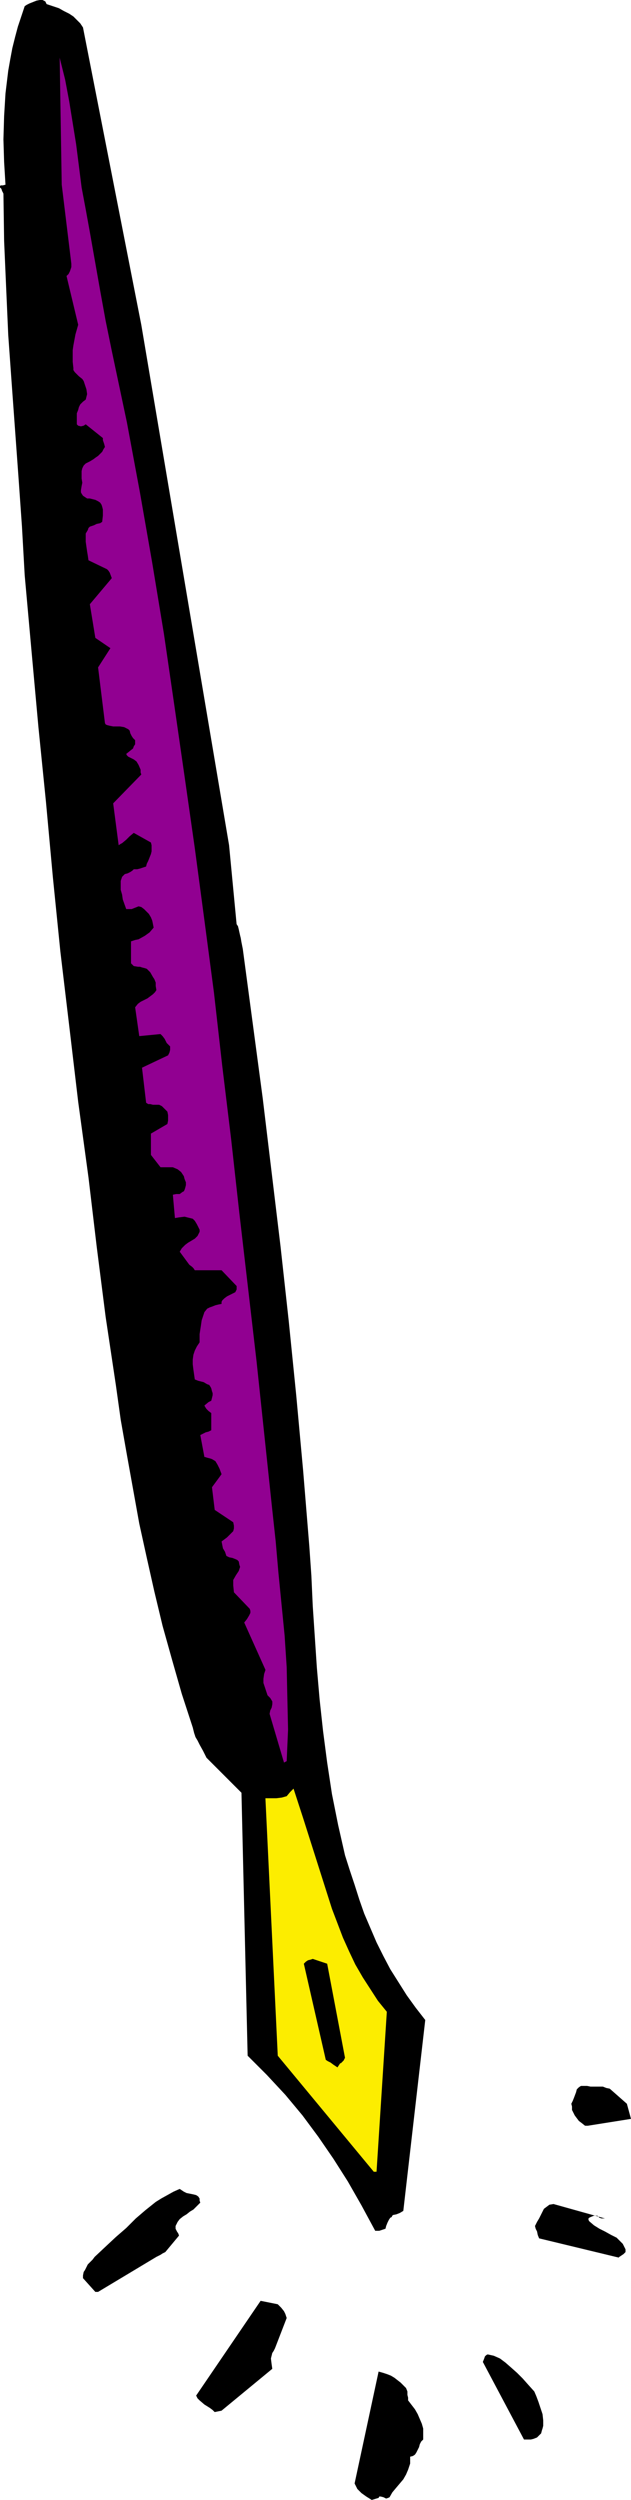
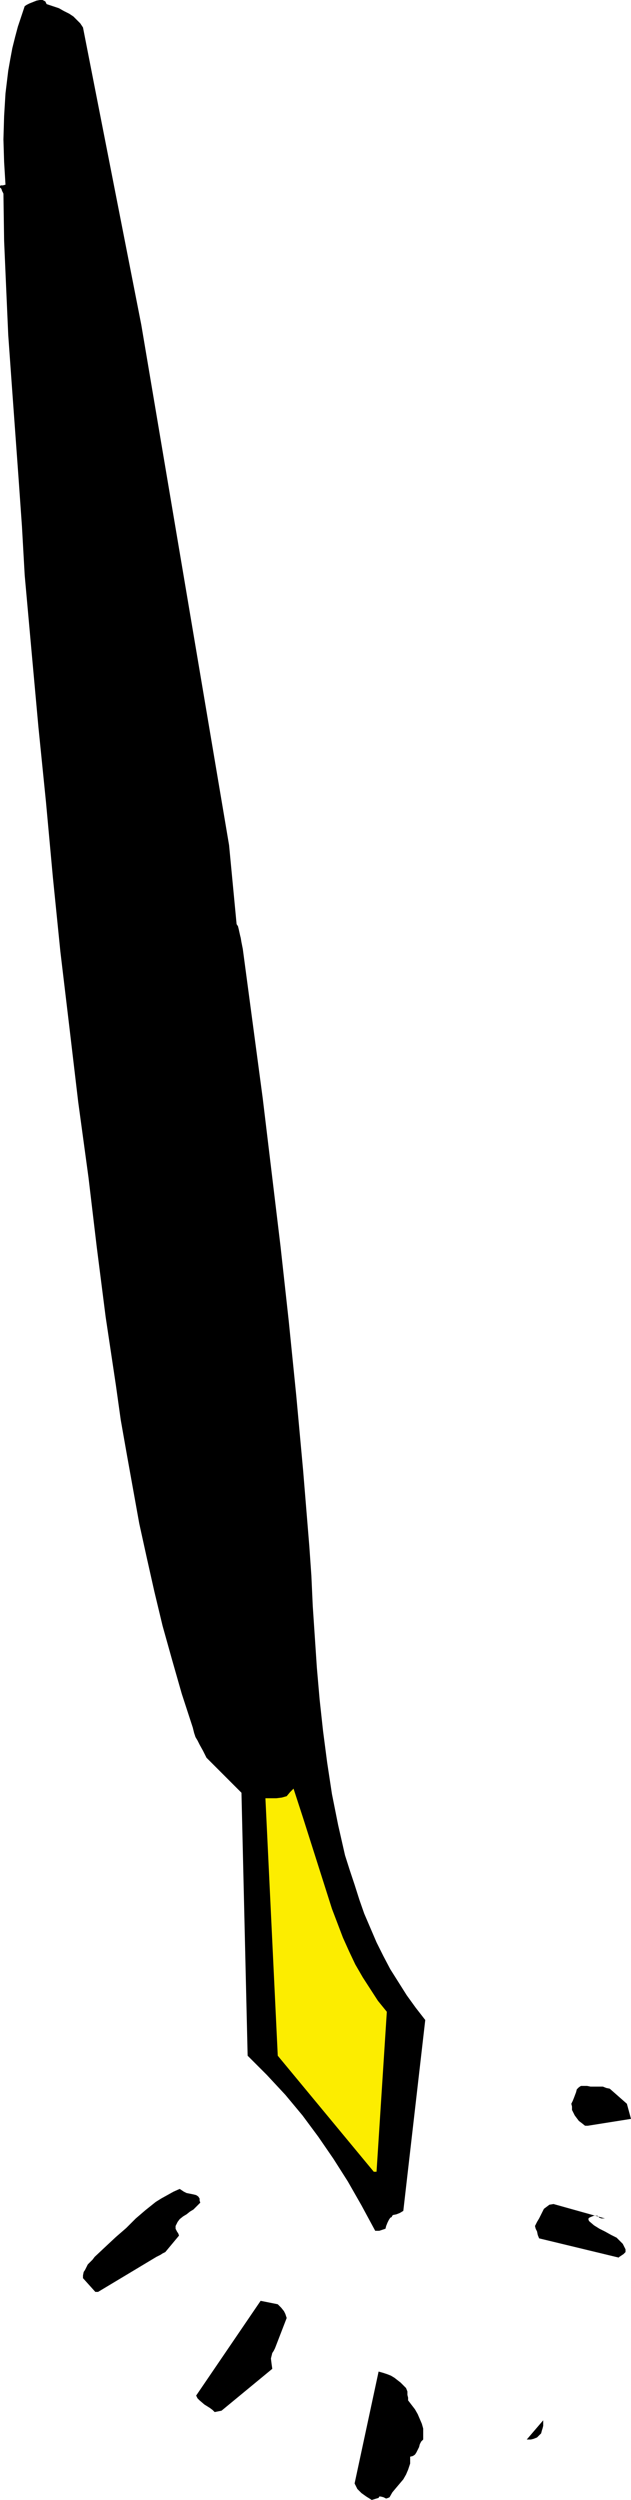
<svg xmlns="http://www.w3.org/2000/svg" xmlns:ns1="http://sodipodi.sourceforge.net/DTD/sodipodi-0.dtd" xmlns:ns2="http://www.inkscape.org/namespaces/inkscape" version="1.0" width="39.315mm" height="155.668mm" id="svg10" ns1:docname="Fountain Pen 6.wmf">
  <ns1:namedview id="namedview10" pagecolor="#ffffff" bordercolor="#000000" borderopacity="0.25" ns2:showpageshadow="2" ns2:pageopacity="0.0" ns2:pagecheckerboard="0" ns2:deskcolor="#d1d1d1" ns2:document-units="mm" />
  <defs id="defs1">
    <pattern id="WMFhbasepattern" patternUnits="userSpaceOnUse" width="6" height="6" x="0" y="0" />
  </defs>
  <path style="fill:#000000;fill-opacity:1;fill-rule:evenodd;stroke:none" d="m 89.155,587.868 0.162,-0.323 h 0.323 l 0.646,0.162 0.646,0.323 0.485,-0.162 0.323,-0.162 0.646,-1.131 0.808,-0.97 1.777,-2.101 0.646,-1.131 0.485,-1.131 0.485,-1.454 v -0.646 -0.97 l 0.646,-0.162 0.485,-0.323 0.323,-0.485 0.323,-0.646 0.323,-0.646 0.162,-0.646 0.323,-0.646 0.485,-0.485 v -1.293 -1.293 l -0.323,-1.131 -0.485,-1.131 -0.485,-1.131 -0.646,-1.131 -1.615,-2.101 v -0.646 l -0.162,-0.646 v -0.808 l -0.323,-0.808 -1.292,-1.293 -1.454,-1.131 -0.808,-0.485 -0.808,-0.323 -0.969,-0.323 -1.131,-0.323 -5.653,26.339 0.323,0.646 0.323,0.646 0.969,0.97 1.131,0.808 1.292,0.808 z" id="path1" />
-   <path style="fill:#000000;fill-opacity:1;fill-rule:evenodd;stroke:none" d="m 124.041,574.133 h 0.969 l 0.646,-0.162 0.808,-0.323 0.485,-0.485 0.485,-0.485 0.162,-0.646 0.162,-0.485 0.162,-0.646 v -1.293 l -0.162,-1.454 -0.485,-1.454 -0.485,-1.454 -0.485,-1.293 -0.485,-1.131 -1.454,-1.616 -1.292,-1.454 -1.292,-1.293 -1.454,-1.293 -1.292,-1.131 -1.292,-0.97 -1.454,-0.646 -1.454,-0.323 -0.323,0.162 -0.323,0.323 -0.162,0.485 -0.323,0.808 9.691,18.26 z" id="path2" />
+   <path style="fill:#000000;fill-opacity:1;fill-rule:evenodd;stroke:none" d="m 124.041,574.133 h 0.969 l 0.646,-0.162 0.808,-0.323 0.485,-0.485 0.485,-0.485 0.162,-0.646 0.162,-0.485 0.162,-0.646 v -1.293 z" id="path2" />
  <path style="fill:#000000;fill-opacity:1;fill-rule:evenodd;stroke:none" d="m 52.168,567.346 11.952,-9.857 -0.162,-1.131 -0.162,-1.293 0.323,-1.293 0.323,-0.485 0.323,-0.646 2.746,-7.11 -0.162,-0.485 -0.162,-0.485 -0.323,-0.646 -0.646,-0.808 -0.323,-0.323 -0.485,-0.485 -4.038,-0.808 -15.182,22.3 0.323,0.646 0.485,0.485 1.131,0.97 1.292,0.808 0.646,0.485 0.485,0.485 z" id="path3" />
  <path style="fill:#000000;fill-opacity:1;fill-rule:evenodd;stroke:none" d="m 23.096,539.391 13.729,-8.241 0.646,-0.323 0.323,-0.162 0.485,-0.323 0.646,-0.323 3.23,-3.878 -0.162,-0.485 -0.323,-0.485 -0.323,-0.646 v -0.323 -0.323 l 0.485,-0.97 0.485,-0.646 0.808,-0.646 0.808,-0.485 0.808,-0.646 0.808,-0.485 0.808,-0.808 0.808,-0.808 -0.162,-0.485 v -0.485 l -0.323,-0.485 -0.485,-0.323 -0.646,-0.162 -0.808,-0.162 -0.808,-0.162 -0.646,-0.323 -0.969,-0.646 -1.454,0.646 -1.454,0.808 -1.454,0.808 -1.292,0.808 -2.423,1.939 -2.261,1.939 -1.131,1.131 -1.131,1.131 -2.423,2.101 -2.423,2.262 -2.584,2.424 -0.485,0.646 -0.646,0.646 -0.485,0.485 -0.323,0.646 -0.323,0.646 -0.323,0.485 -0.162,0.808 v 0.646 l 2.907,3.232 z" id="path4" />
  <path style="fill:#000000;fill-opacity:1;fill-rule:evenodd;stroke:none" d="m 145.684,531.312 0.162,-0.162 0.485,-0.323 0.485,-0.323 0.485,-0.485 v -0.646 l -0.323,-0.646 -0.323,-0.646 -0.485,-0.485 -0.969,-0.97 -1.292,-0.646 -1.454,-0.808 -1.292,-0.646 -1.292,-0.808 -1.131,-0.97 -0.162,-0.323 v -0.323 l 0.162,-0.162 0.323,-0.162 0.808,-0.323 h 0.808 l 0.162,0.162 0.323,0.323 0.485,0.162 h 0.808 l -12.113,-3.393 -0.969,0.162 -0.646,0.485 -0.646,0.485 -0.323,0.646 -0.808,1.616 -0.485,0.808 -0.485,0.97 0.162,0.646 0.323,0.646 0.162,0.808 0.323,0.808 z" id="path5" />
  <path style="fill:#000000;fill-opacity:1;fill-rule:evenodd;stroke:none" d="m 89.155,525.01 h 0.162 l 0.485,-0.162 0.485,-0.162 0.485,-0.162 0.162,-0.646 0.323,-0.808 0.323,-0.646 0.323,-0.485 0.323,-0.162 0.162,-0.323 0.162,-0.162 0.808,-0.162 0.808,-0.323 0.808,-0.485 5.168,-44.922 -2.261,-2.909 -2.1,-2.909 -1.938,-3.07 -1.938,-3.07 -1.615,-3.07 -1.615,-3.232 -1.454,-3.393 -1.454,-3.393 -1.131,-3.232 -1.131,-3.555 -1.131,-3.393 -1.131,-3.555 -0.808,-3.555 -0.808,-3.555 -1.454,-7.272 -1.131,-7.433 -0.969,-7.433 -0.808,-7.433 -0.646,-7.433 -0.485,-7.272 -0.485,-7.272 -0.323,-7.11 -0.485,-6.948 -1.454,-17.775 -1.615,-17.613 -1.777,-17.613 -1.938,-17.613 -2.1,-17.452 -2.1,-17.452 -4.684,-35.065 -0.323,-1.616 -0.162,-0.97 -0.162,-0.646 -0.323,-1.454 -0.162,-0.646 -0.323,-0.485 L 53.945,198.919 33.271,76.433 19.543,6.464 18.897,5.494 18.089,4.686 17.282,3.878 16.313,3.232 15.021,2.585 13.89,1.939 12.436,1.454 10.983,0.97 10.821,0.646 10.66,0.323 10.337,0.162 10.014,0 H 9.368 L 8.56,0.162 6.945,0.808 6.299,1.131 5.814,1.454 5.007,3.878 4.199,6.302 3.553,8.726 2.907,11.311 2.423,13.897 1.938,16.644 l -0.646,5.333 -0.323,5.333 -0.162,5.494 0.162,5.333 0.323,5.333 -0.646,0.162 H 0.162 L 0,43.791 v 0 0.323 l 0.323,0.323 0.162,0.485 0.323,0.646 0.162,11.15 0.485,11.15 0.485,10.988 0.808,11.311 0.808,11.15 0.808,11.15 0.808,11.473 0.646,11.473 1.615,17.937 1.615,17.775 1.777,17.613 1.615,17.613 1.777,17.613 2.1,17.613 2.1,17.775 2.423,17.775 1.938,16.321 2.1,16.482 2.423,16.159 1.131,8.08 1.454,8.241 1.454,8.08 1.454,8.08 1.777,8.08 1.777,7.918 1.938,8.08 2.261,8.08 2.261,7.918 2.584,7.918 0.323,1.293 0.323,0.97 0.485,0.808 0.485,0.97 0.808,1.454 0.808,1.616 8.237,8.241 1.454,61.889 4.522,4.525 4.361,4.686 4.038,4.848 3.715,5.009 3.553,5.171 3.392,5.332 3.23,5.656 3.23,5.979 z" id="path6" />
  <path style="fill:#fced00;fill-opacity:1;fill-rule:evenodd;stroke:none" d="m 88.67,511.113 2.423,-37.651 -2.1,-2.585 -1.777,-2.747 -1.777,-2.747 -1.777,-3.07 -1.454,-3.07 -1.454,-3.232 -1.292,-3.393 -1.292,-3.393 -2.261,-7.11 -2.261,-7.11 -2.261,-7.11 -2.261,-6.948 -0.808,0.808 -0.808,0.97 -1.131,0.323 -1.292,0.162 h -2.584 l 2.907,60.597 22.612,27.309 z" id="path7" />
  <path style="fill:#000000;fill-opacity:1;fill-rule:evenodd;stroke:none" d="m 138.416,500.286 10.175,-1.616 -0.969,-3.555 -4.038,-3.555 -0.808,-0.162 -0.808,-0.323 h -1.454 -1.454 l -0.808,-0.162 h -0.808 -0.646 l -0.485,0.323 -0.485,0.485 -0.162,0.646 -0.485,1.293 -0.323,0.808 -0.323,0.646 0.162,0.646 v 0.808 l 0.323,0.646 0.323,0.646 0.485,0.646 0.485,0.646 0.646,0.485 0.808,0.646 z" id="path8" />
-   <path style="fill:#000000;fill-opacity:1;fill-rule:evenodd;stroke:none" d="m 80.11,485.581 h 0.162 l 0.162,-0.162 0.485,-0.485 0.323,-0.646 -4.199,-22.138 -3.392,-1.131 -0.485,0.162 -0.646,0.162 -0.485,0.323 -0.485,0.485 5.168,22.623 0.485,0.323 0.646,0.323 0.646,0.485 0.969,0.646 z" id="path9" />
-   <path style="fill:#910091;fill-opacity:1;fill-rule:evenodd;stroke:none" d="m 67.512,414.481 0.323,-7.433 -0.162,-7.272 -0.162,-7.433 -0.485,-7.433 -1.454,-14.705 -0.646,-7.433 -0.808,-7.433 L 60.405,320.274 56.368,285.532 54.43,268.08 52.33,250.789 50.392,233.661 48.131,216.532 45.869,199.565 43.447,182.598 41.024,165.792 38.601,149.149 35.856,132.505 32.948,115.861 29.88,99.379 28.103,90.976 26.326,82.573 24.873,75.463 23.581,68.353 21.158,54.618 l -0.969,-5.333 -0.969,-5.171 -1.292,-10.18 -0.808,-5.009 -0.808,-5.009 -0.969,-5.171 -0.646,-2.585 -0.646,-2.585 0.485,29.894 2.261,18.583 v 0.808 l -0.323,0.97 -0.323,0.646 -0.485,0.485 2.746,11.473 -0.646,2.262 -0.485,2.585 -0.162,1.131 v 1.454 1.293 l 0.162,1.454 v 0.485 l 0.323,0.485 0.646,0.646 0.323,0.323 0.808,0.646 0.323,0.485 0.323,0.97 0.323,0.97 0.162,1.131 -0.162,0.646 -0.162,0.646 -0.646,0.485 -0.646,0.646 -0.323,0.646 -0.162,0.646 -0.323,0.808 v 0.97 1.616 l 0.323,0.323 0.646,0.162 0.646,-0.162 0.485,-0.323 4.038,3.232 v 0.485 l 0.323,0.97 0.162,0.646 -0.323,0.485 -0.323,0.646 -0.485,0.485 -0.485,0.485 -0.485,0.323 -0.646,0.485 -0.808,0.485 -0.323,0.162 -0.646,0.323 -0.485,0.485 -0.323,0.646 -0.162,0.646 v 1.778 l 0.162,0.97 -0.162,0.808 -0.162,0.97 v 0.485 l 0.162,0.323 0.323,0.485 0.485,0.323 0.485,0.323 h 0.646 l 0.646,0.162 0.646,0.162 0.646,0.323 0.485,0.323 0.323,0.485 0.162,0.485 0.162,0.646 v 1.454 l -0.162,1.454 -0.485,0.323 -0.808,0.162 -0.323,0.162 -0.323,0.162 -0.969,0.323 -0.323,0.323 -0.162,0.485 -0.485,0.808 v 0.97 0.97 l 0.323,2.262 0.162,0.97 0.162,1.131 4.361,2.101 0.323,0.323 0.323,0.485 0.485,1.293 -5.168,6.14 1.292,7.918 3.553,2.424 -2.907,4.525 1.615,13.089 0.162,0.323 0.323,0.162 0.646,0.162 0.808,0.162 h 0.808 0.808 l 0.969,0.162 0.646,0.323 0.323,0.162 0.323,0.323 0.162,0.646 0.323,0.646 0.323,0.485 0.485,0.485 v 0.485 0.485 l -0.323,0.485 -0.162,0.485 -0.808,0.646 -0.808,0.646 0.162,0.323 0.323,0.323 0.646,0.323 0.646,0.323 0.646,0.485 0.485,0.808 0.485,1.131 v 0.646 l 0.162,0.485 -6.622,6.787 1.292,9.857 0.485,-0.323 0.323,-0.162 0.969,-0.808 0.808,-0.808 0.969,-0.808 4.038,2.262 0.162,0.646 v 0.646 0.808 l -0.162,0.646 -0.646,1.616 -0.323,0.646 -0.162,0.646 -1.454,0.485 -0.646,0.162 h -0.808 l -0.323,0.323 -0.485,0.323 -0.646,0.323 -0.646,0.162 -0.323,0.323 -0.323,0.323 -0.323,0.97 v 0.97 1.131 l 0.323,1.131 0.162,1.131 0.808,2.262 h 0.646 0.646 l 0.808,-0.323 0.808,-0.323 0.646,0.162 0.646,0.485 0.646,0.646 0.485,0.485 0.485,0.808 0.323,0.808 0.162,0.808 0.162,0.808 -0.969,1.131 -1.131,0.808 -1.454,0.808 -0.808,0.162 -0.969,0.323 v 5.171 l 0.323,0.323 0.323,0.323 0.969,0.162 h 0.485 l 0.485,0.162 0.646,0.162 0.485,0.162 0.808,0.808 0.646,1.131 0.323,0.485 0.323,0.808 v 0.808 l 0.162,0.97 -0.323,0.485 -0.485,0.485 -1.292,0.97 -1.615,0.808 -0.646,0.485 -0.646,0.808 0.969,6.787 5.007,-0.485 0.485,0.485 0.485,0.646 0.485,0.97 0.808,0.808 v 0.323 0.485 l -0.162,0.646 -0.323,0.646 -6.137,2.909 0.969,8.241 v 0 l 0.485,0.323 h 0.485 l 0.646,0.162 h 0.646 0.808 l 0.646,0.323 0.646,0.646 0.646,0.646 0.162,0.808 v 0.646 0.646 l -0.162,0.808 -3.876,2.262 v 5.009 l 2.261,2.909 h 2.907 l 1.131,0.485 0.808,0.646 0.323,0.485 0.323,0.485 0.162,0.646 0.323,0.808 v 0.162 0.485 l -0.162,0.646 -0.162,0.485 -0.162,0.323 -0.323,0.162 -0.646,0.485 h -0.808 l -0.808,0.162 0.485,5.494 0.969,-0.162 1.292,-0.162 1.292,0.323 0.646,0.162 0.485,0.485 0.485,0.808 0.323,0.646 0.323,0.646 v 0.485 l -0.162,0.323 -0.323,0.646 -0.646,0.646 -0.808,0.485 -0.808,0.485 -0.646,0.485 -0.808,0.808 -0.485,0.808 2.261,3.07 0.646,0.485 0.323,0.323 0.323,0.485 h 6.299 l 3.553,3.717 v 0.485 0.323 l -0.323,0.646 -0.646,0.323 -0.646,0.323 -0.646,0.323 -0.646,0.485 -0.485,0.485 -0.162,0.323 v 0.485 l -0.808,0.162 -0.646,0.162 -0.808,0.323 -0.485,0.162 -0.646,0.323 -0.646,0.808 -0.323,0.97 -0.323,0.97 -0.162,1.131 -0.323,2.101 v 1.939 l -0.646,0.97 -0.485,0.97 -0.323,0.97 -0.162,1.131 v 1.131 l 0.162,1.293 0.323,2.262 0.808,0.323 0.646,0.162 0.646,0.162 0.808,0.485 0.485,0.162 0.323,0.485 0.162,0.323 0.162,0.646 0.162,0.485 v 0.485 l -0.162,0.646 -0.162,0.646 -0.323,0.162 -0.323,0.162 -0.969,0.808 0.162,0.323 0.323,0.485 0.485,0.485 0.646,0.485 v 4.04 l -0.646,0.323 -0.646,0.162 -0.646,0.323 -0.646,0.323 0.969,5.171 h 0.162 l 0.485,0.162 0.646,0.162 0.485,0.162 0.808,0.485 0.485,0.808 0.485,0.97 0.485,1.293 -2.261,3.07 0.646,5.333 4.361,2.909 0.162,0.808 v 0.646 l -0.162,0.646 -0.485,0.485 -0.485,0.485 -0.485,0.485 -1.292,0.97 0.162,0.808 0.162,0.808 0.485,0.808 0.323,0.97 0.646,0.323 0.808,0.162 0.808,0.323 0.323,0.162 0.323,0.323 0.162,0.808 0.162,0.485 -0.162,0.485 -0.162,0.485 -0.323,0.485 -0.323,0.485 -0.646,1.131 v 0.646 0.646 l 0.162,1.616 3.715,3.878 0.162,0.485 v 0.485 l -0.323,0.646 -0.485,0.808 -0.646,0.808 5.007,11.15 -0.323,0.97 -0.162,1.131 v 0.97 l 0.323,0.97 0.323,0.97 0.323,0.97 0.646,0.646 0.485,0.808 v 0.646 l -0.162,0.808 -0.323,0.646 -0.162,0.808 3.392,11.473 z" id="path10" />
</svg>